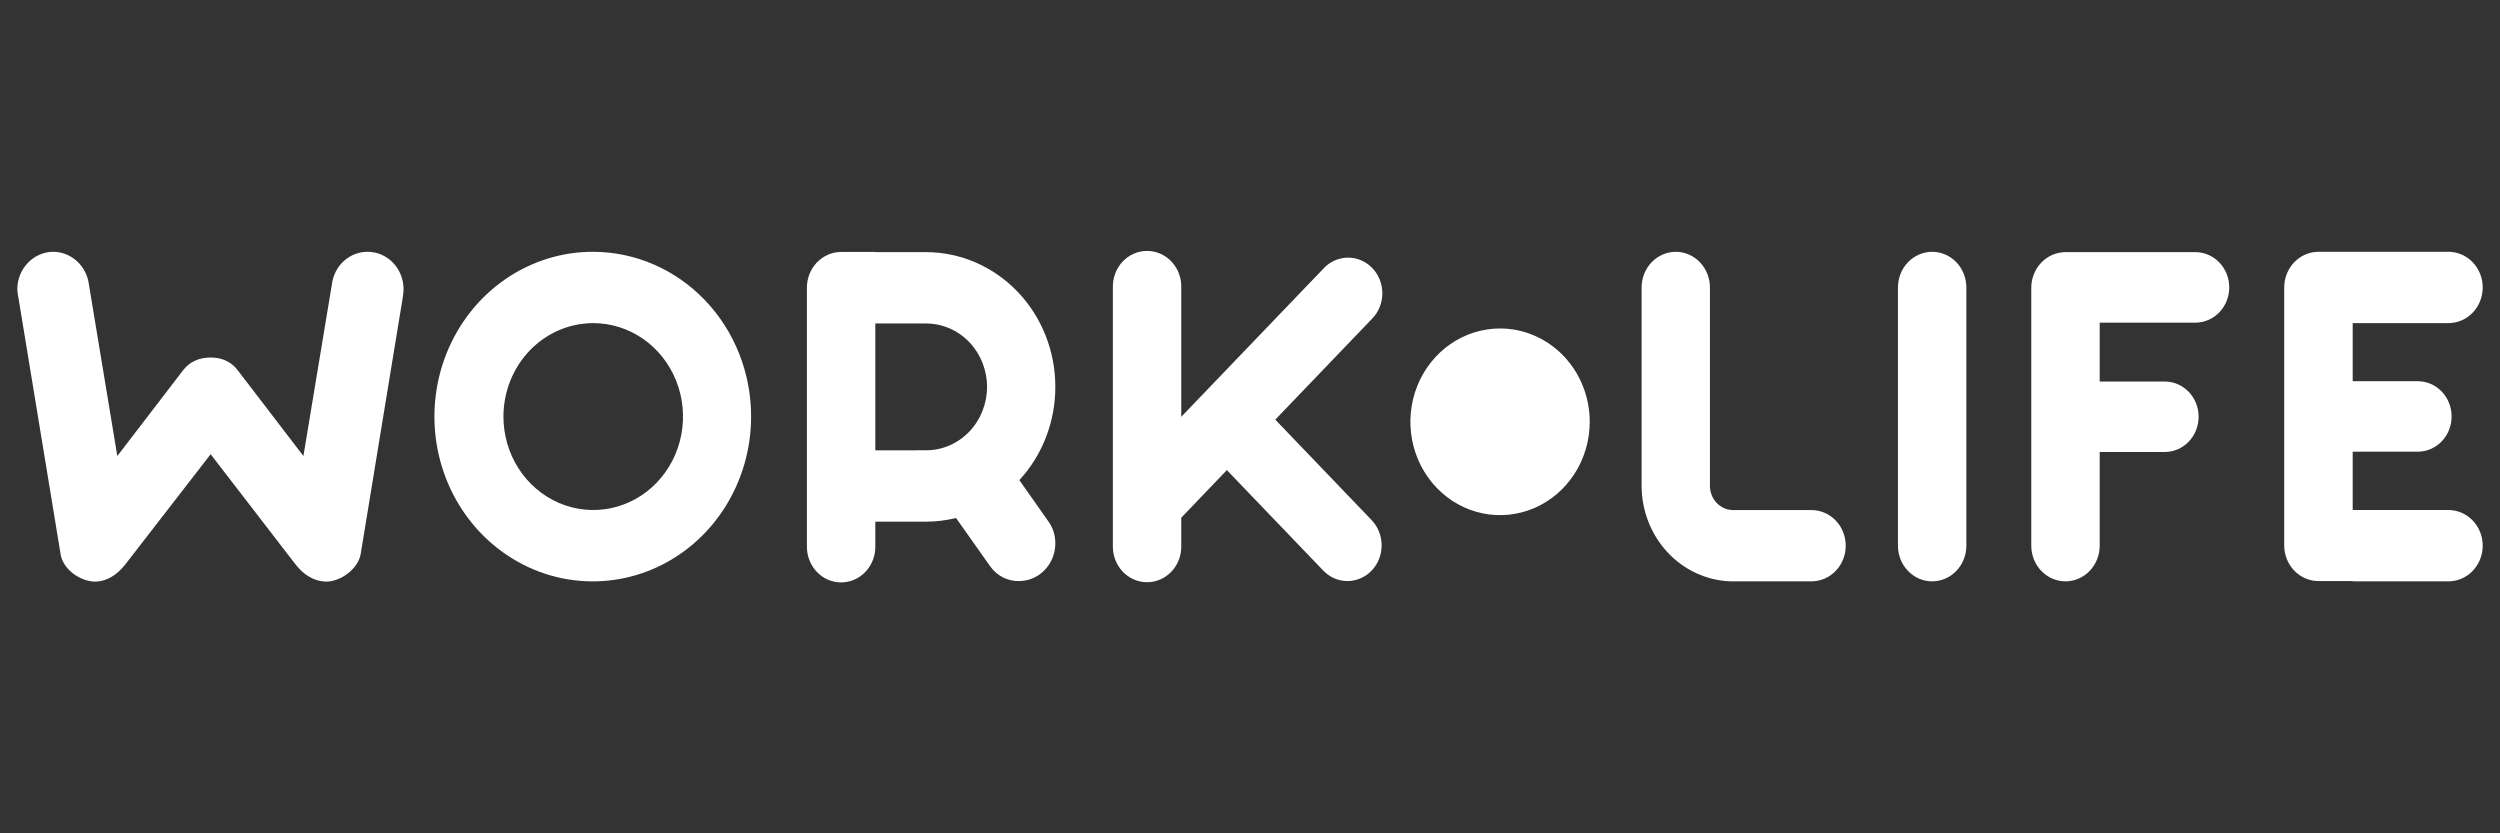
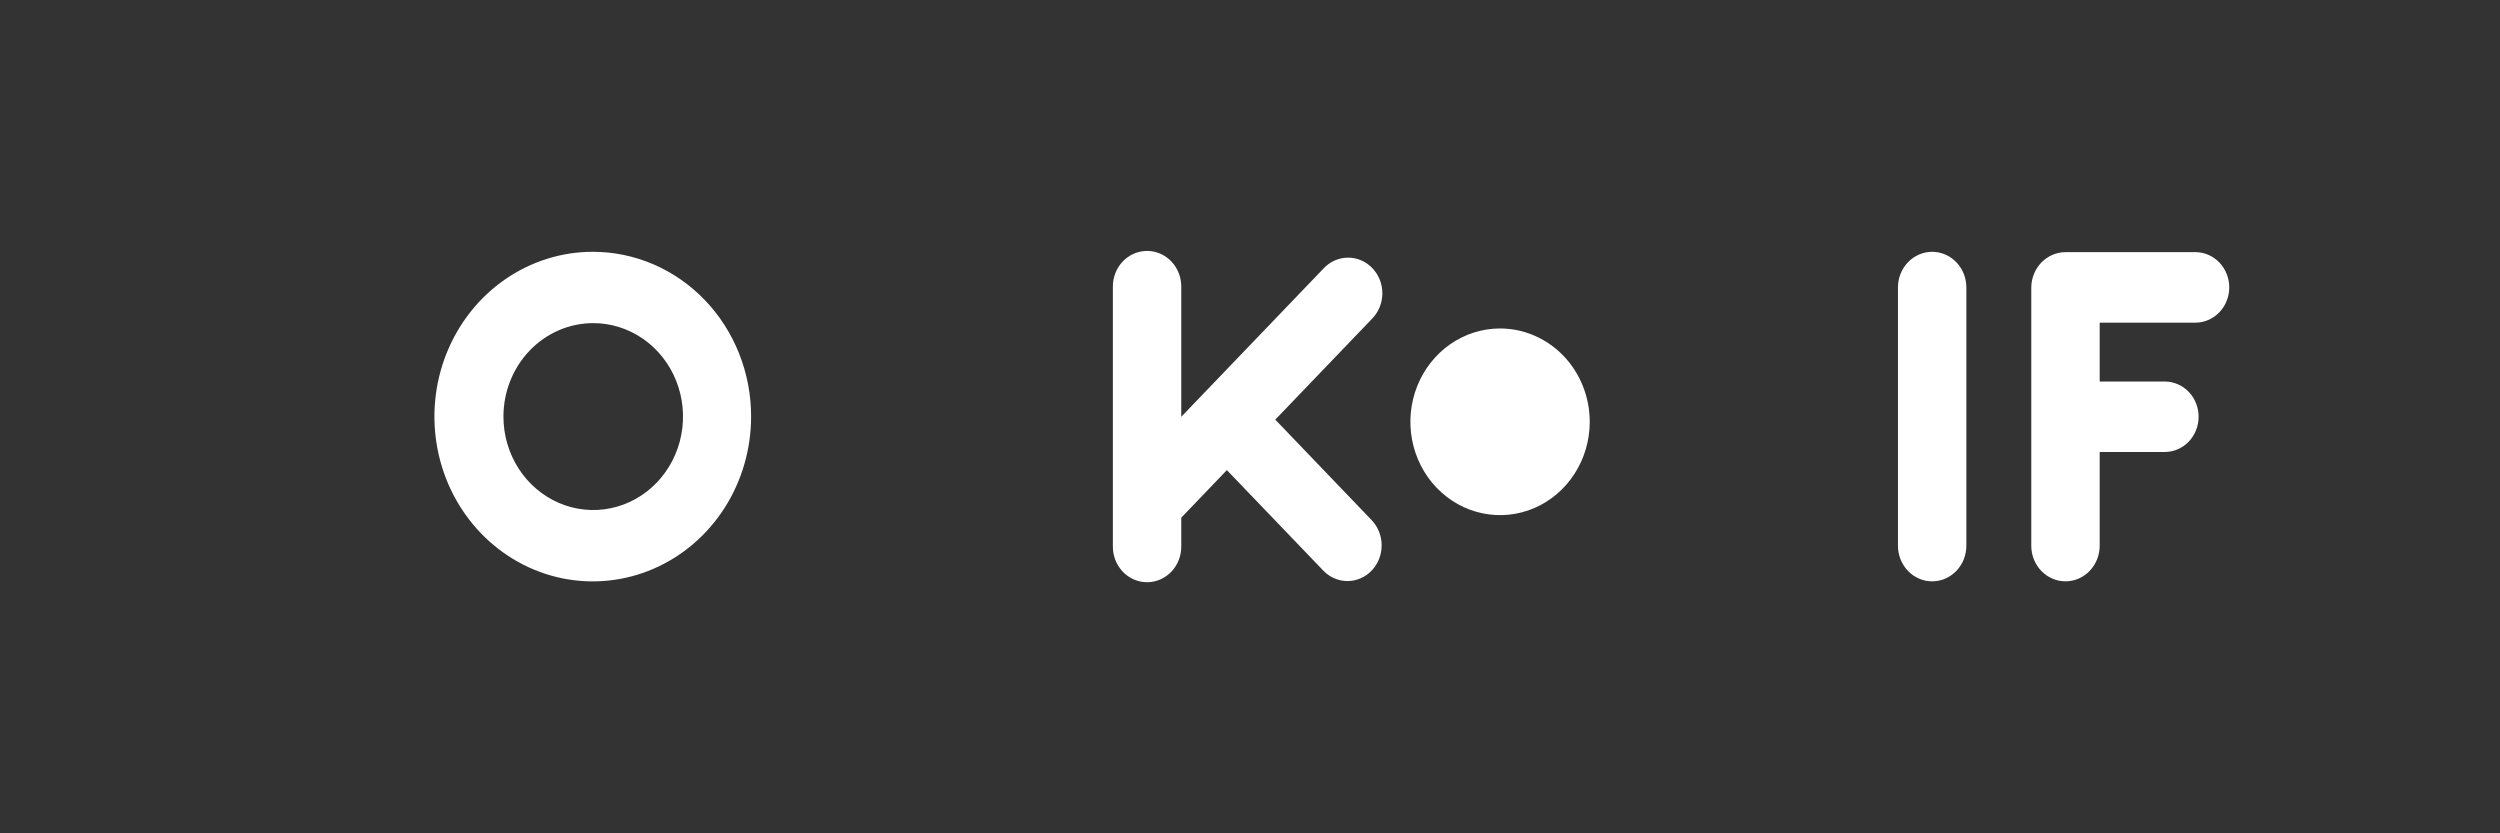
<svg xmlns="http://www.w3.org/2000/svg" width="100%" height="100%" viewBox="0 0 144 48" version="1.1" xml:space="preserve" style="fill-rule:evenodd;clip-rule:evenodd;stroke-linejoin:round;stroke-miterlimit:2;">
  <rect x="0" y="0" width="144" height="48" fill="#333333" stroke="none" />
  <g transform="matrix(1,0,0,1,0.218,13.837)">
-     <path d="M20.961,0.666C20.457,0.662 19.969,0.851 19.589,1.196C19.209,1.541 18.964,2.019 18.899,2.539L17.258,12.43L13.471,7.485C13.102,7.002 12.578,6.756 11.915,6.756C11.251,6.756 10.702,7.002 10.332,7.485L6.539,12.43L4.904,2.55C4.839,2.034 4.597,1.56 4.223,1.214C3.849,0.868 3.368,0.674 2.868,0.666C2.316,0.664 1.786,0.89 1.394,1.295C1.002,1.699 0.78,2.249 0.778,2.824C0.788,3.012 0.814,3.198 0.855,3.381L3.267,18.05C3.372,18.897 4.339,19.665 5.304,19.665C5.941,19.633 6.51,19.297 7.008,18.662L11.915,12.326L16.798,18.664C17.294,19.301 17.881,19.64 18.548,19.666C19.446,19.666 20.424,18.892 20.558,18.072L22.978,3.316C22.978,3.294 22.986,3.256 22.994,3.186C23.011,3.068 23.023,2.949 23.027,2.829C23.028,2.546 22.976,2.265 22.872,2.003C22.769,1.741 22.617,1.503 22.425,1.302C22.233,1.101 22.005,0.941 21.754,0.832C21.503,0.723 21.233,0.667 20.961,0.666Z" style="fill:white;fill-rule:nonzero;" />
    <path d="M33.937,4.775C34.961,4.772 35.962,5.085 36.815,5.674C37.667,6.264 38.332,7.104 38.726,8.087C39.12,9.07 39.224,10.153 39.026,11.198C38.829,12.243 38.337,13.204 37.614,13.958C36.892,14.713 35.97,15.227 34.967,15.436C33.963,15.645 32.922,15.539 31.976,15.132C31.031,14.725 30.222,14.035 29.653,13.15C29.084,12.264 28.78,11.223 28.78,10.158C28.781,8.732 29.324,7.364 30.292,6.355C31.26,5.346 32.573,4.778 33.943,4.775L33.937,4.775ZM33.943,0.667C32.138,0.663 30.373,1.217 28.871,2.258C27.369,3.298 26.197,4.78 25.504,6.514C24.811,8.248 24.628,10.158 24.978,12C25.328,13.843 26.196,15.536 27.471,16.865C28.746,18.194 30.371,19.1 32.141,19.468C33.91,19.835 35.745,19.648 37.412,18.93C39.08,18.212 40.505,16.995 41.508,15.433C42.511,13.872 43.046,12.036 43.046,10.158C43.047,8.912 42.812,7.678 42.355,6.527C41.897,5.375 41.227,4.329 40.381,3.448C39.535,2.566 38.531,1.867 37.425,1.39C36.319,0.913 35.134,0.667 33.937,0.667L33.943,0.667Z" style="fill:white;fill-rule:nonzero;" />
    <path d="M126.287,4.747C126.795,4.733 127.278,4.513 127.633,4.134C127.988,3.755 128.187,3.246 128.187,2.717C128.187,2.188 127.988,1.679 127.633,1.3C127.278,0.921 126.795,0.701 126.287,0.687L118.753,0.687C118.494,0.687 118.238,0.741 117.999,0.844C117.76,0.947 117.542,1.099 117.359,1.29C117.177,1.48 117.032,1.707 116.933,1.956C116.834,2.205 116.783,2.472 116.784,2.741L116.784,17.594C116.783,17.864 116.834,18.131 116.933,18.38C117.032,18.629 117.177,18.855 117.359,19.046C117.542,19.237 117.76,19.388 117.999,19.491C118.238,19.595 118.494,19.648 118.753,19.648C119.012,19.648 119.269,19.595 119.508,19.491C119.747,19.388 119.964,19.237 120.147,19.046C120.33,18.855 120.475,18.629 120.574,18.38C120.673,18.131 120.724,17.864 120.724,17.594L120.724,12.197L124.476,12.197C124.992,12.197 125.487,11.983 125.852,11.602C126.217,11.222 126.422,10.706 126.422,10.168C126.423,9.631 126.218,9.115 125.853,8.734C125.488,8.353 124.992,8.139 124.476,8.138L120.724,8.138L120.724,4.747L126.287,4.747Z" style="fill:white;fill-rule:nonzero;" />
-     <path d="M140.812,15.54L135.297,15.54L135.297,12.18L139.049,12.18C139.305,12.179 139.558,12.127 139.794,12.024C140.031,11.922 140.245,11.773 140.426,11.584C140.607,11.395 140.75,11.172 140.848,10.925C140.945,10.679 140.995,10.415 140.994,10.149C140.995,9.883 140.944,9.619 140.847,9.374C140.749,9.128 140.606,8.904 140.425,8.716C140.245,8.528 140.03,8.378 139.794,8.276C139.558,8.174 139.305,8.122 139.049,8.121L135.297,8.121L135.297,4.775L140.812,4.775C141.336,4.775 141.838,4.558 142.208,4.173C142.578,3.788 142.786,3.265 142.786,2.721C142.786,2.176 142.578,1.653 142.208,1.268C141.838,0.883 141.336,0.667 140.812,0.667L133.323,0.667C132.8,0.667 132.299,0.884 131.929,1.269C131.56,1.654 131.353,2.176 131.353,2.721L131.353,17.578C131.353,18.122 131.56,18.644 131.929,19.029C132.299,19.414 132.8,19.631 133.323,19.632L135.297,19.632L135.297,19.648L140.812,19.648C141.336,19.648 141.838,19.432 142.208,19.047C142.578,18.662 142.786,18.139 142.786,17.594C142.786,17.049 142.578,16.527 142.208,16.142C141.838,15.757 141.336,15.54 140.812,15.54Z" style="fill:white;fill-rule:nonzero;" />
    <path d="M111.075,19.648C110.816,19.648 110.559,19.595 110.32,19.492C110.081,19.388 109.863,19.237 109.68,19.046C109.497,18.855 109.352,18.629 109.253,18.38C109.154,18.131 109.103,17.864 109.104,17.594L109.104,2.721C109.104,2.176 109.311,1.654 109.681,1.269C110.05,0.884 110.552,0.667 111.075,0.667C111.597,0.667 112.099,0.884 112.468,1.269C112.837,1.654 113.044,2.176 113.044,2.721L113.044,17.594C113.044,17.864 112.994,18.131 112.895,18.38C112.796,18.629 112.651,18.855 112.468,19.046C112.285,19.237 112.068,19.388 111.829,19.492C111.59,19.595 111.333,19.648 111.075,19.648Z" style="fill:white;fill-rule:nonzero;" />
    <path d="M78.79,16.124L73.238,10.334L78.79,4.546C78.981,4.357 79.134,4.131 79.24,3.88C79.345,3.629 79.402,3.358 79.405,3.084C79.409,2.81 79.36,2.538 79.26,2.284C79.161,2.03 79.015,1.799 78.828,1.605C78.642,1.411 78.421,1.258 78.177,1.155C77.933,1.051 77.671,1 77.408,1.003C77.145,1.007 76.885,1.065 76.643,1.175C76.402,1.285 76.184,1.444 76.003,1.643L67.823,10.17L67.823,2.721C67.83,2.447 67.784,2.174 67.688,1.919C67.592,1.664 67.448,1.432 67.265,1.236C67.081,1.039 66.862,0.883 66.619,0.777C66.377,0.671 66.116,0.616 65.853,0.616C65.59,0.616 65.329,0.671 65.087,0.777C64.844,0.883 64.625,1.039 64.441,1.236C64.258,1.432 64.114,1.664 64.018,1.919C63.922,2.174 63.876,2.447 63.883,2.721L63.883,17.594C63.876,17.868 63.922,18.14 64.018,18.395C64.114,18.651 64.258,18.883 64.441,19.079C64.625,19.275 64.844,19.431 65.087,19.538C65.329,19.644 65.59,19.699 65.853,19.699C66.116,19.699 66.377,19.644 66.619,19.538C66.862,19.431 67.081,19.275 67.265,19.079C67.448,18.883 67.592,18.651 67.688,18.395C67.784,18.14 67.83,17.868 67.823,17.594L67.823,15.981L70.449,13.241L76.002,19.029C76.184,19.22 76.402,19.372 76.641,19.475C76.88,19.578 77.136,19.632 77.395,19.632C77.654,19.632 77.91,19.578 78.149,19.475C78.389,19.372 78.606,19.22 78.789,19.029C79.158,18.644 79.365,18.121 79.365,17.577C79.365,17.032 79.158,16.51 78.789,16.124L78.79,16.124Z" style="fill:white;fill-rule:nonzero;" />
-     <path d="M104.123,15.543L99.598,15.543C99.421,15.541 99.246,15.502 99.084,15.43C98.921,15.357 98.775,15.251 98.651,15.119C98.528,14.987 98.432,14.831 98.367,14.66C98.302,14.489 98.27,14.306 98.274,14.122L98.274,2.723C98.275,2.18 98.068,1.658 97.7,1.272C97.331,0.886 96.831,0.669 96.308,0.667C96.049,0.667 95.793,0.72 95.554,0.824C95.315,0.927 95.097,1.079 94.914,1.27C94.732,1.461 94.587,1.687 94.488,1.936C94.389,2.185 94.338,2.452 94.339,2.722L94.339,14.14C94.339,15.567 94.871,16.939 95.823,17.966C96.774,18.993 98.072,19.596 99.442,19.648L104.123,19.648C104.647,19.648 105.148,19.432 105.518,19.047C105.888,18.662 106.096,18.14 106.096,17.596C106.096,17.051 105.888,16.529 105.518,16.144C105.148,15.759 104.647,15.543 104.123,15.543Z" style="fill:white;fill-rule:nonzero;" />
-     <path d="M60.569,8.448C60.57,7.43 60.378,6.421 60.005,5.48C59.631,4.539 59.083,3.684 58.392,2.963C57.701,2.243 56.88,1.671 55.977,1.28C55.073,0.89 54.105,0.688 53.127,0.687L50.2,0.687L50.2,0.676L48.23,0.676C47.971,0.677 47.714,0.73 47.475,0.834C47.236,0.937 47.019,1.089 46.836,1.279C46.653,1.47 46.508,1.697 46.409,1.946C46.31,2.195 46.26,2.462 46.26,2.732L46.26,17.605C46.253,17.879 46.299,18.152 46.395,18.407C46.491,18.662 46.635,18.894 46.819,19.09C47.002,19.287 47.222,19.443 47.464,19.549C47.707,19.655 47.967,19.71 48.23,19.71C48.493,19.71 48.754,19.655 48.996,19.549C49.239,19.443 49.458,19.287 49.642,19.09C49.826,18.894 49.969,18.662 50.065,18.407C50.161,18.152 50.207,17.879 50.2,17.605L50.2,16.211L53.127,16.211C53.706,16.21 54.284,16.139 54.848,15.999L56.821,18.788C57.012,19.056 57.262,19.273 57.551,19.42C57.839,19.566 58.157,19.639 58.478,19.632C59.03,19.633 59.56,19.406 59.952,19.001C60.344,18.596 60.566,18.046 60.569,17.472C60.575,16.998 60.426,16.535 60.145,16.162L58.497,13.818C59.829,12.374 60.571,10.449 60.569,8.448ZM50.2,12.101L50.2,4.796L53.127,4.796C54.057,4.796 54.95,5.18 55.608,5.865C56.266,6.55 56.636,7.479 56.636,8.448C56.636,9.416 56.266,10.345 55.608,11.03C54.95,11.715 54.057,12.1 53.127,12.1L50.2,12.101Z" style="fill:white;fill-rule:nonzero;" />
    <path d="M91.351,10.467C91.349,11.53 91.045,12.568 90.476,13.451C89.908,14.334 89.101,15.022 88.157,15.428C87.213,15.833 86.175,15.938 85.173,15.73C84.172,15.522 83.252,15.009 82.531,14.257C81.809,13.505 81.318,12.547 81.119,11.504C80.921,10.462 81.023,9.381 81.415,8.399C81.806,7.418 82.468,6.579 83.317,5.988C84.166,5.398 85.165,5.083 86.186,5.083C86.865,5.083 87.537,5.223 88.164,5.494C88.79,5.765 89.36,6.162 89.84,6.661C90.319,7.161 90.7,7.755 90.959,8.408C91.218,9.061 91.351,9.76 91.351,10.467Z" style="fill:white;fill-rule:nonzero;" />
  </g>
</svg>